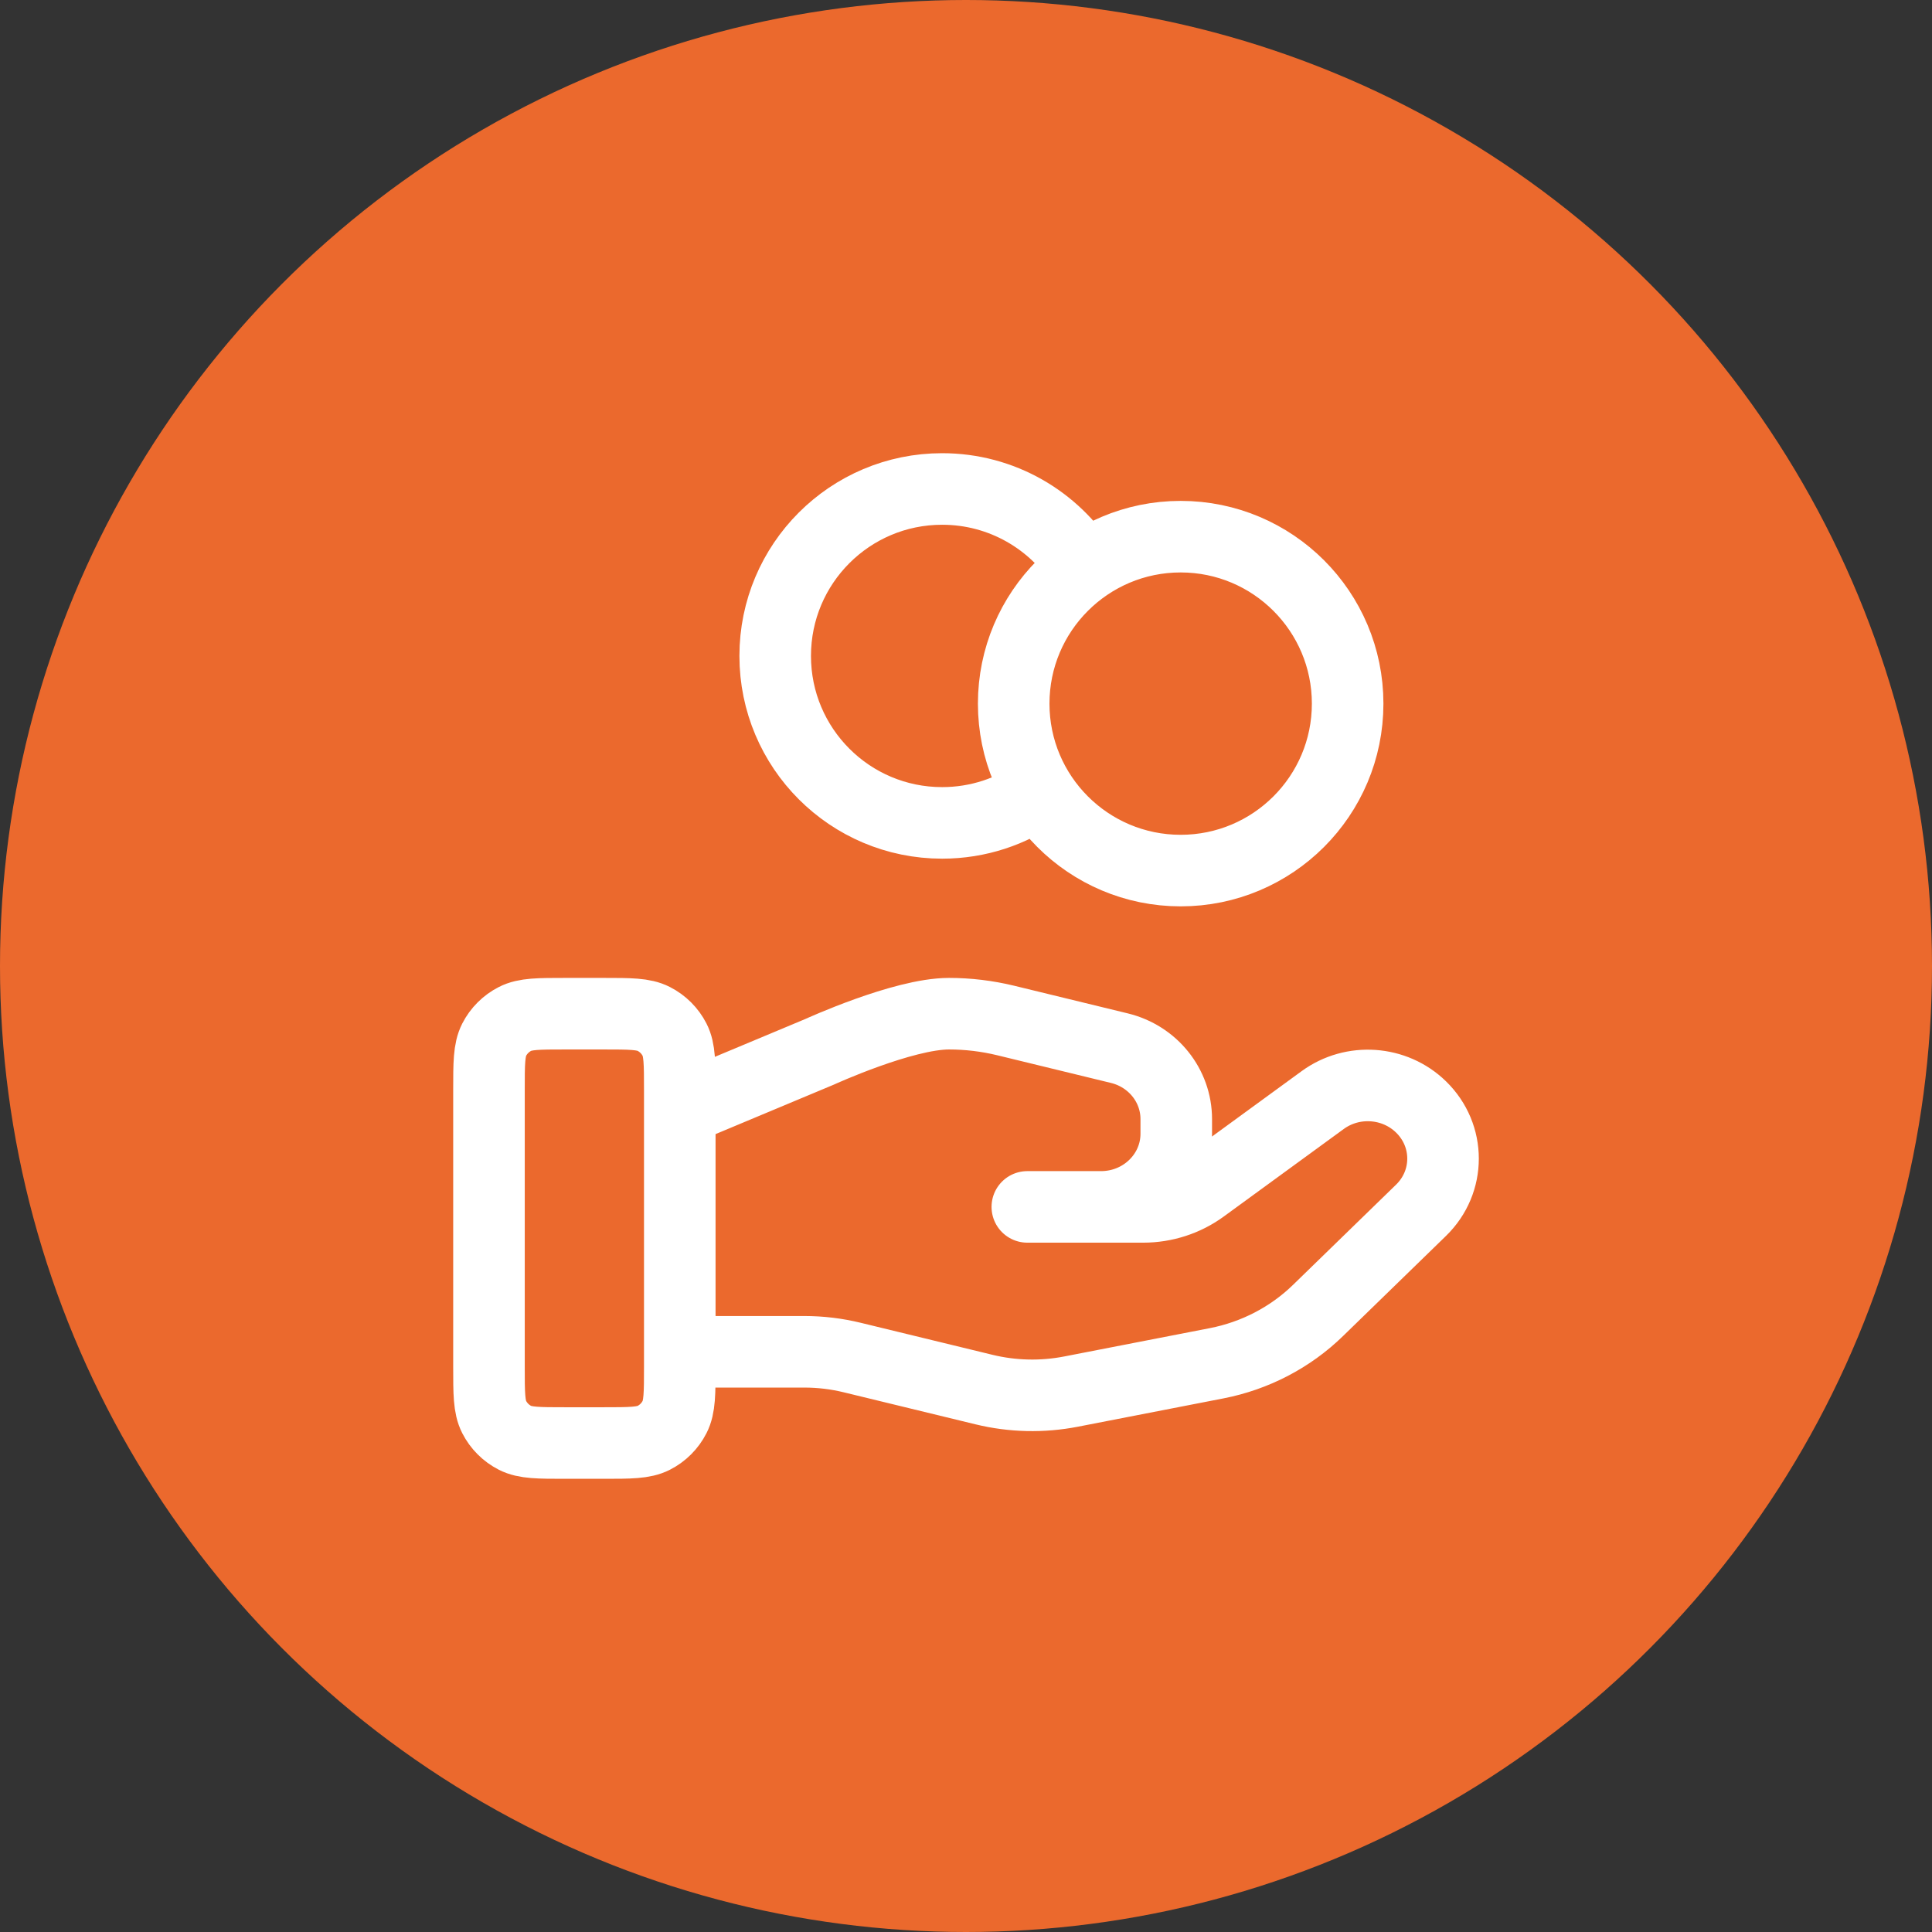
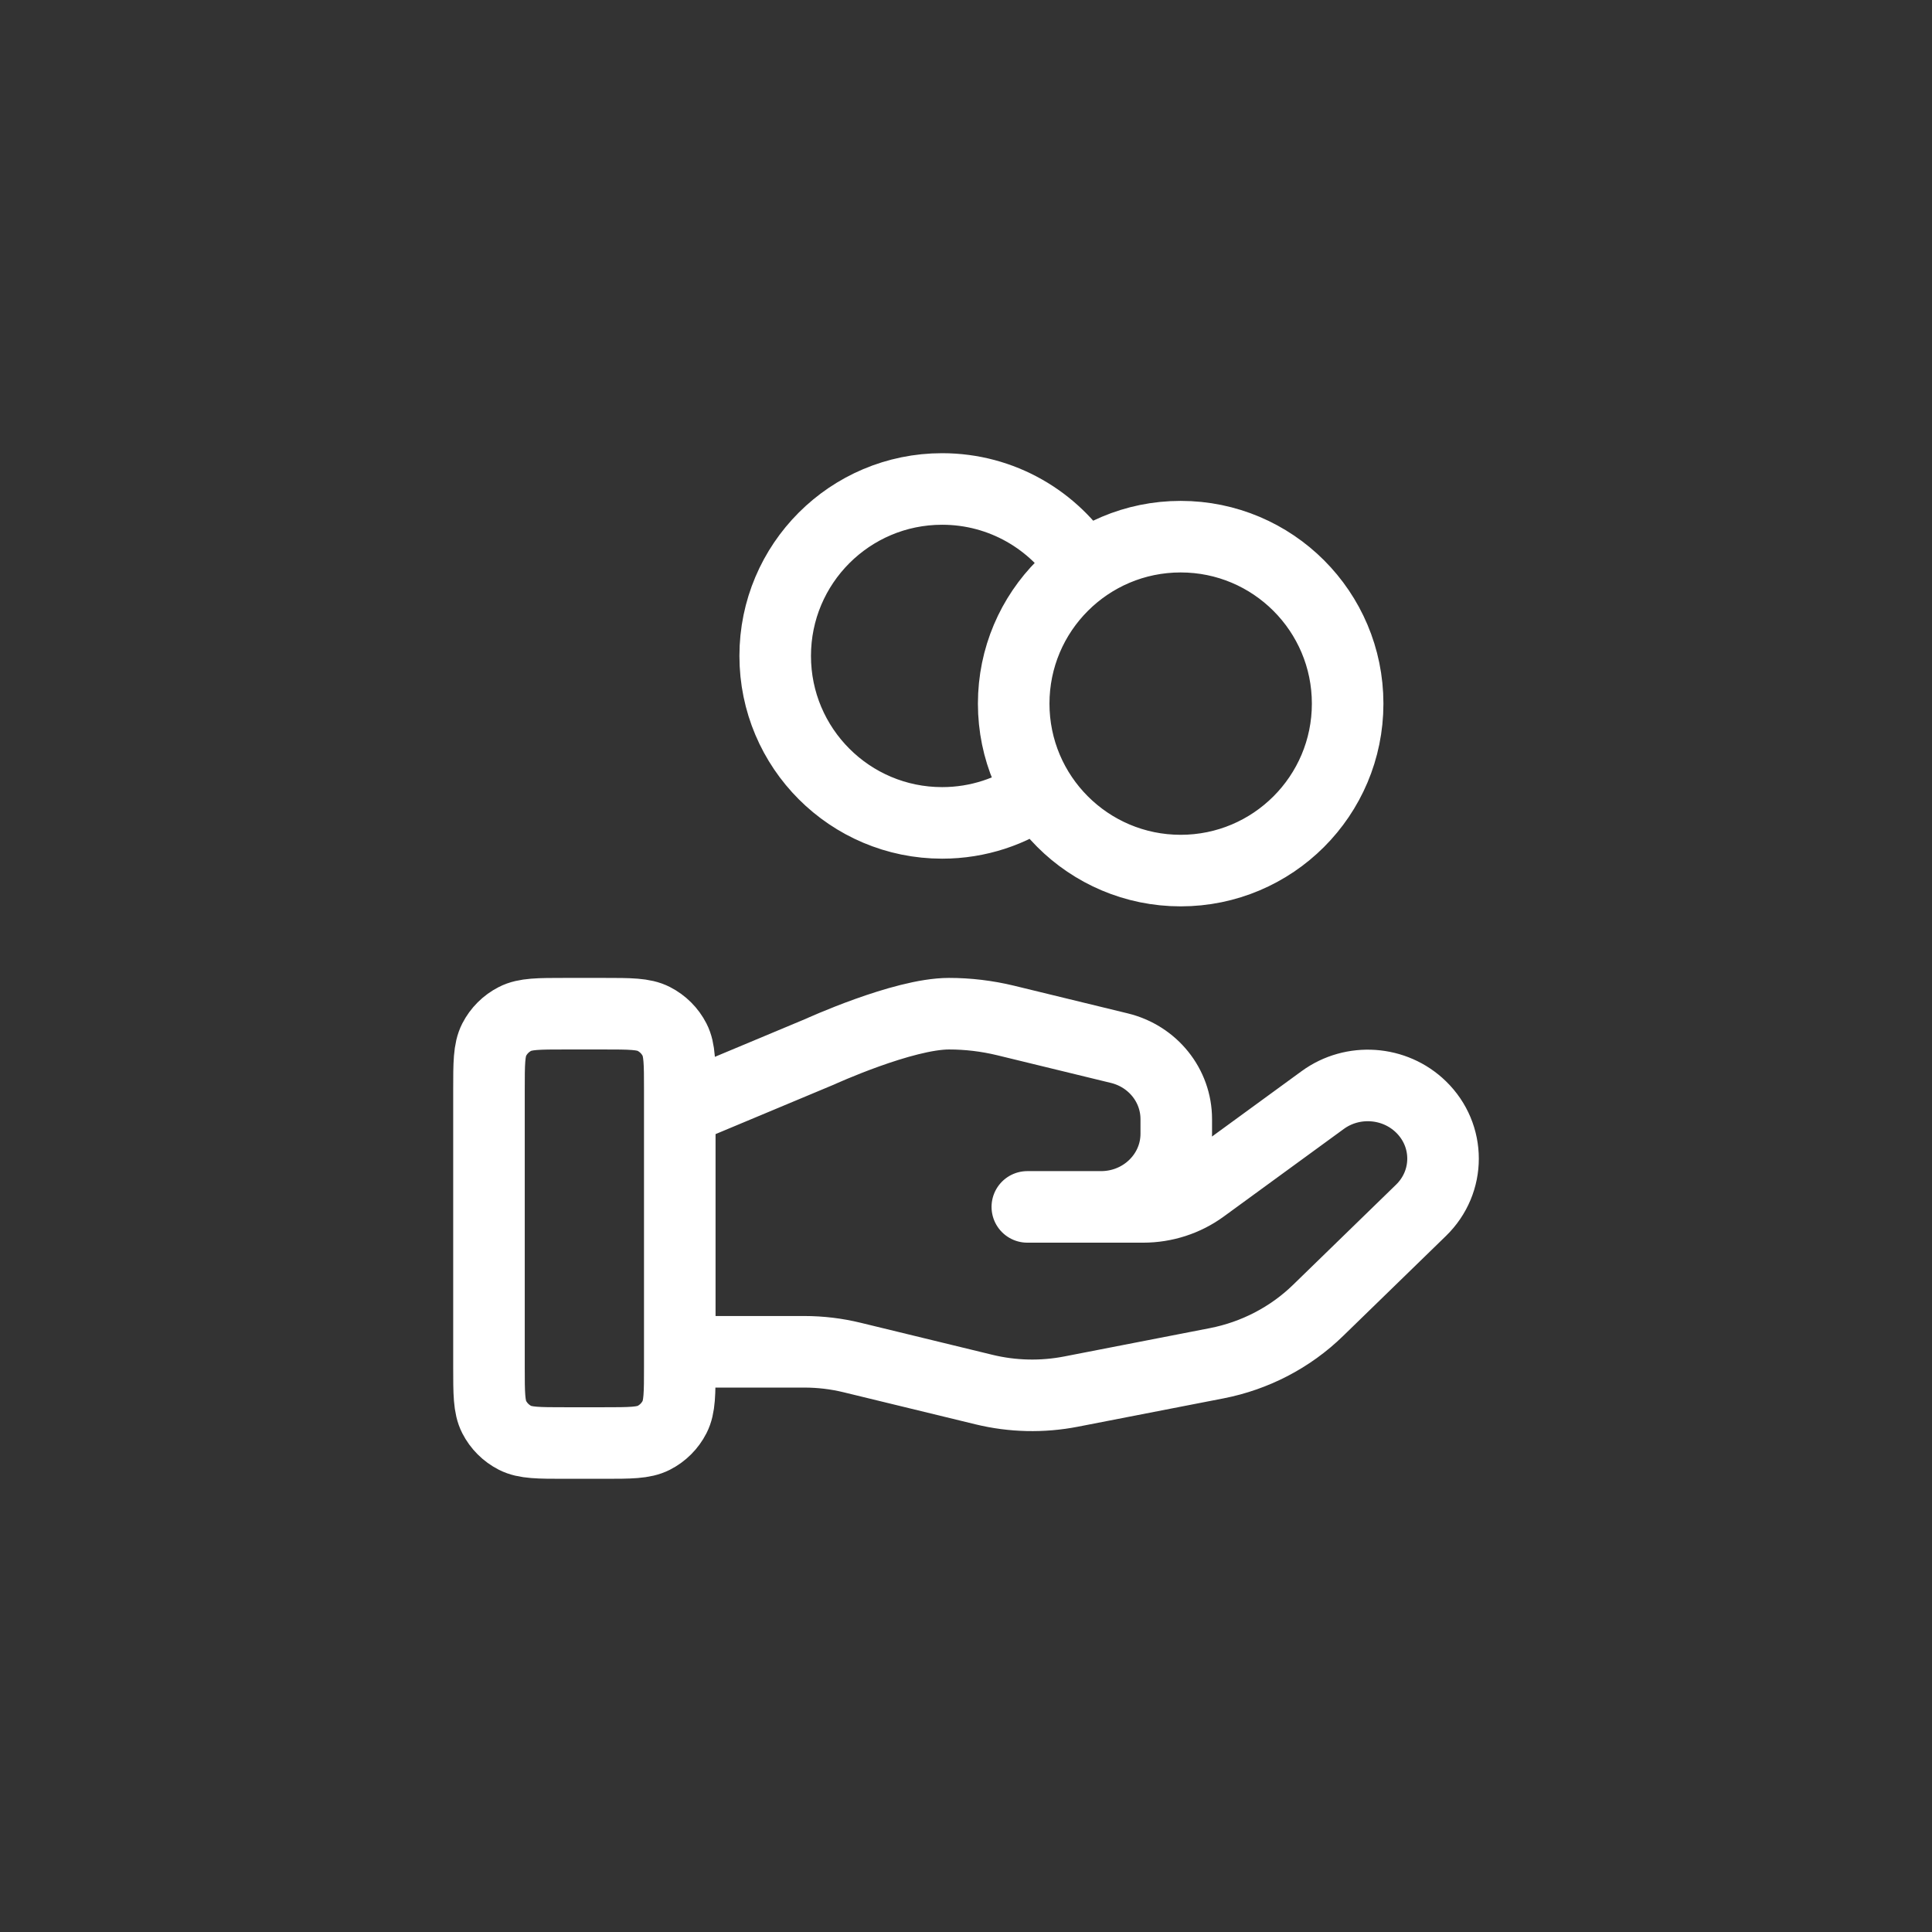
<svg xmlns="http://www.w3.org/2000/svg" width="54" height="54" viewBox="0 0 54 54" fill="none">
  <rect x="0" y="0" width="54" height="54" fill="#333333" stroke="none" />
-   <circle cx="27" cy="27" r="27" fill="#EB692D" />
  <path d="M29.039 22.136C28.276 22.68 27.342 23 26.333 23C23.756 23 21.667 20.911 21.667 18.333C21.667 15.756 23.756 13.667 26.333 13.667C28.004 13.667 29.47 14.545 30.294 15.864M19 37.783H22.48C22.934 37.783 23.385 37.837 23.825 37.945L27.503 38.839C28.3 39.033 29.132 39.052 29.938 38.895L34.004 38.104C35.078 37.895 36.066 37.381 36.84 36.627L39.717 33.829C40.539 33.031 40.539 31.737 39.717 30.938C38.978 30.218 37.806 30.137 36.97 30.747L33.617 33.193C33.137 33.544 32.553 33.733 31.952 33.733H28.714L30.775 33.733C31.936 33.733 32.877 32.818 32.877 31.688V31.279C32.877 30.341 32.221 29.523 31.285 29.296L28.105 28.522C27.587 28.397 27.057 28.333 26.524 28.333C25.238 28.333 22.909 29.398 22.909 29.398L19 31.033M37.667 19.667C37.667 22.244 35.577 24.333 33 24.333C30.423 24.333 28.333 22.244 28.333 19.667C28.333 17.089 30.423 15 33 15C35.577 15 37.667 17.089 37.667 19.667ZM13.667 30.467L13.667 38.2C13.667 38.947 13.667 39.32 13.812 39.605C13.94 39.856 14.144 40.06 14.395 40.188C14.68 40.333 15.053 40.333 15.8 40.333H16.867C17.613 40.333 17.987 40.333 18.272 40.188C18.523 40.06 18.727 39.856 18.855 39.605C19 39.32 19 38.947 19 38.2V30.467C19 29.72 19 29.347 18.855 29.061C18.727 28.811 18.523 28.607 18.272 28.479C17.987 28.333 17.613 28.333 16.867 28.333L15.8 28.333C15.053 28.333 14.68 28.333 14.395 28.479C14.144 28.607 13.94 28.811 13.812 29.061C13.667 29.347 13.667 29.72 13.667 30.467Z" stroke="white" stroke-width="2" stroke-linecap="round" stroke-linejoin="round" />
</svg>